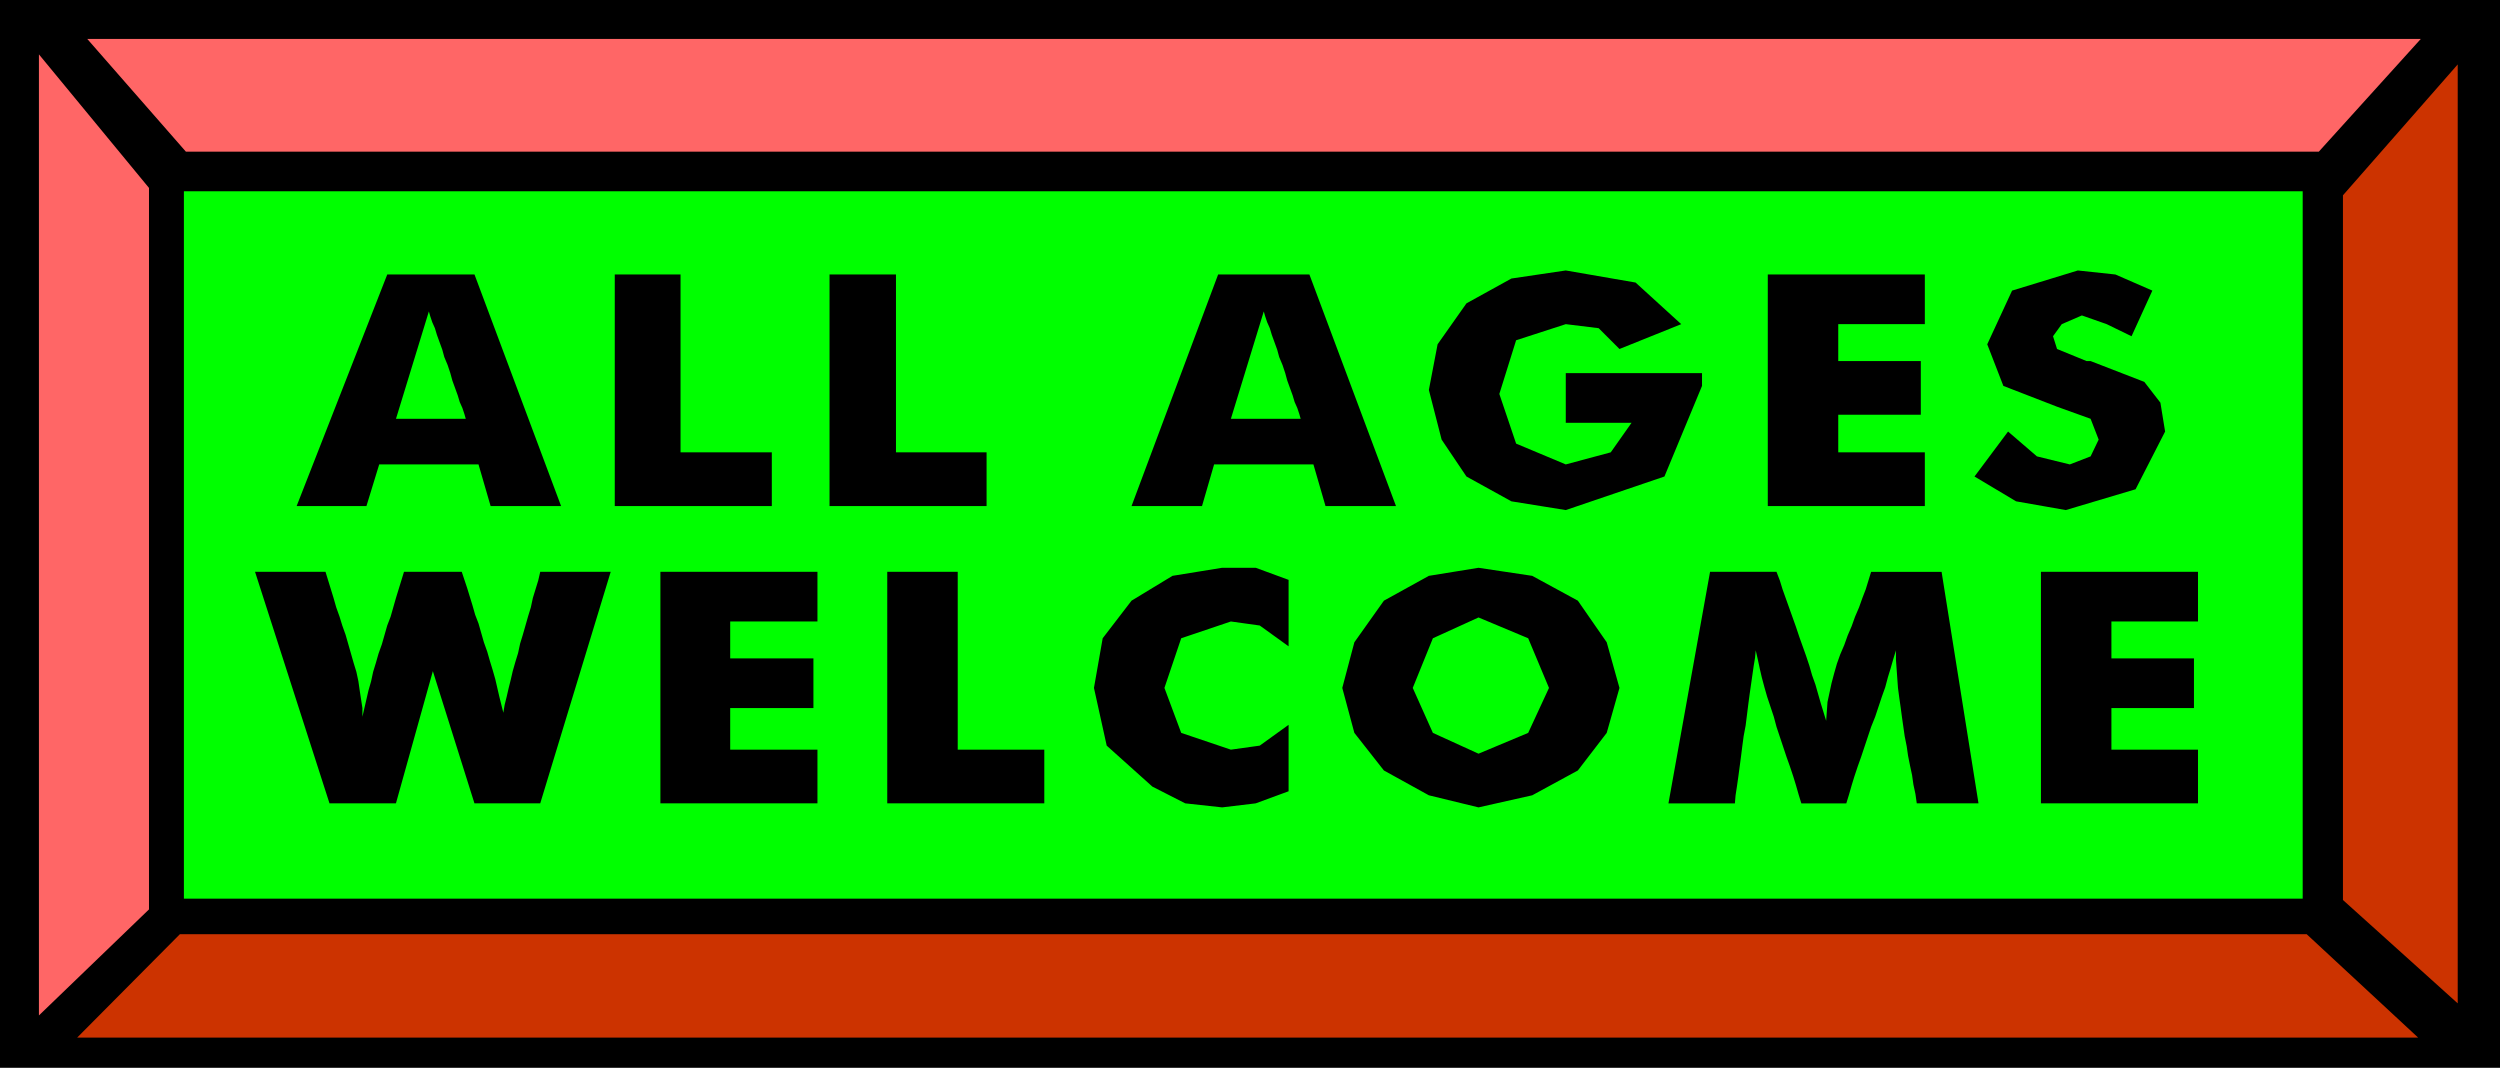
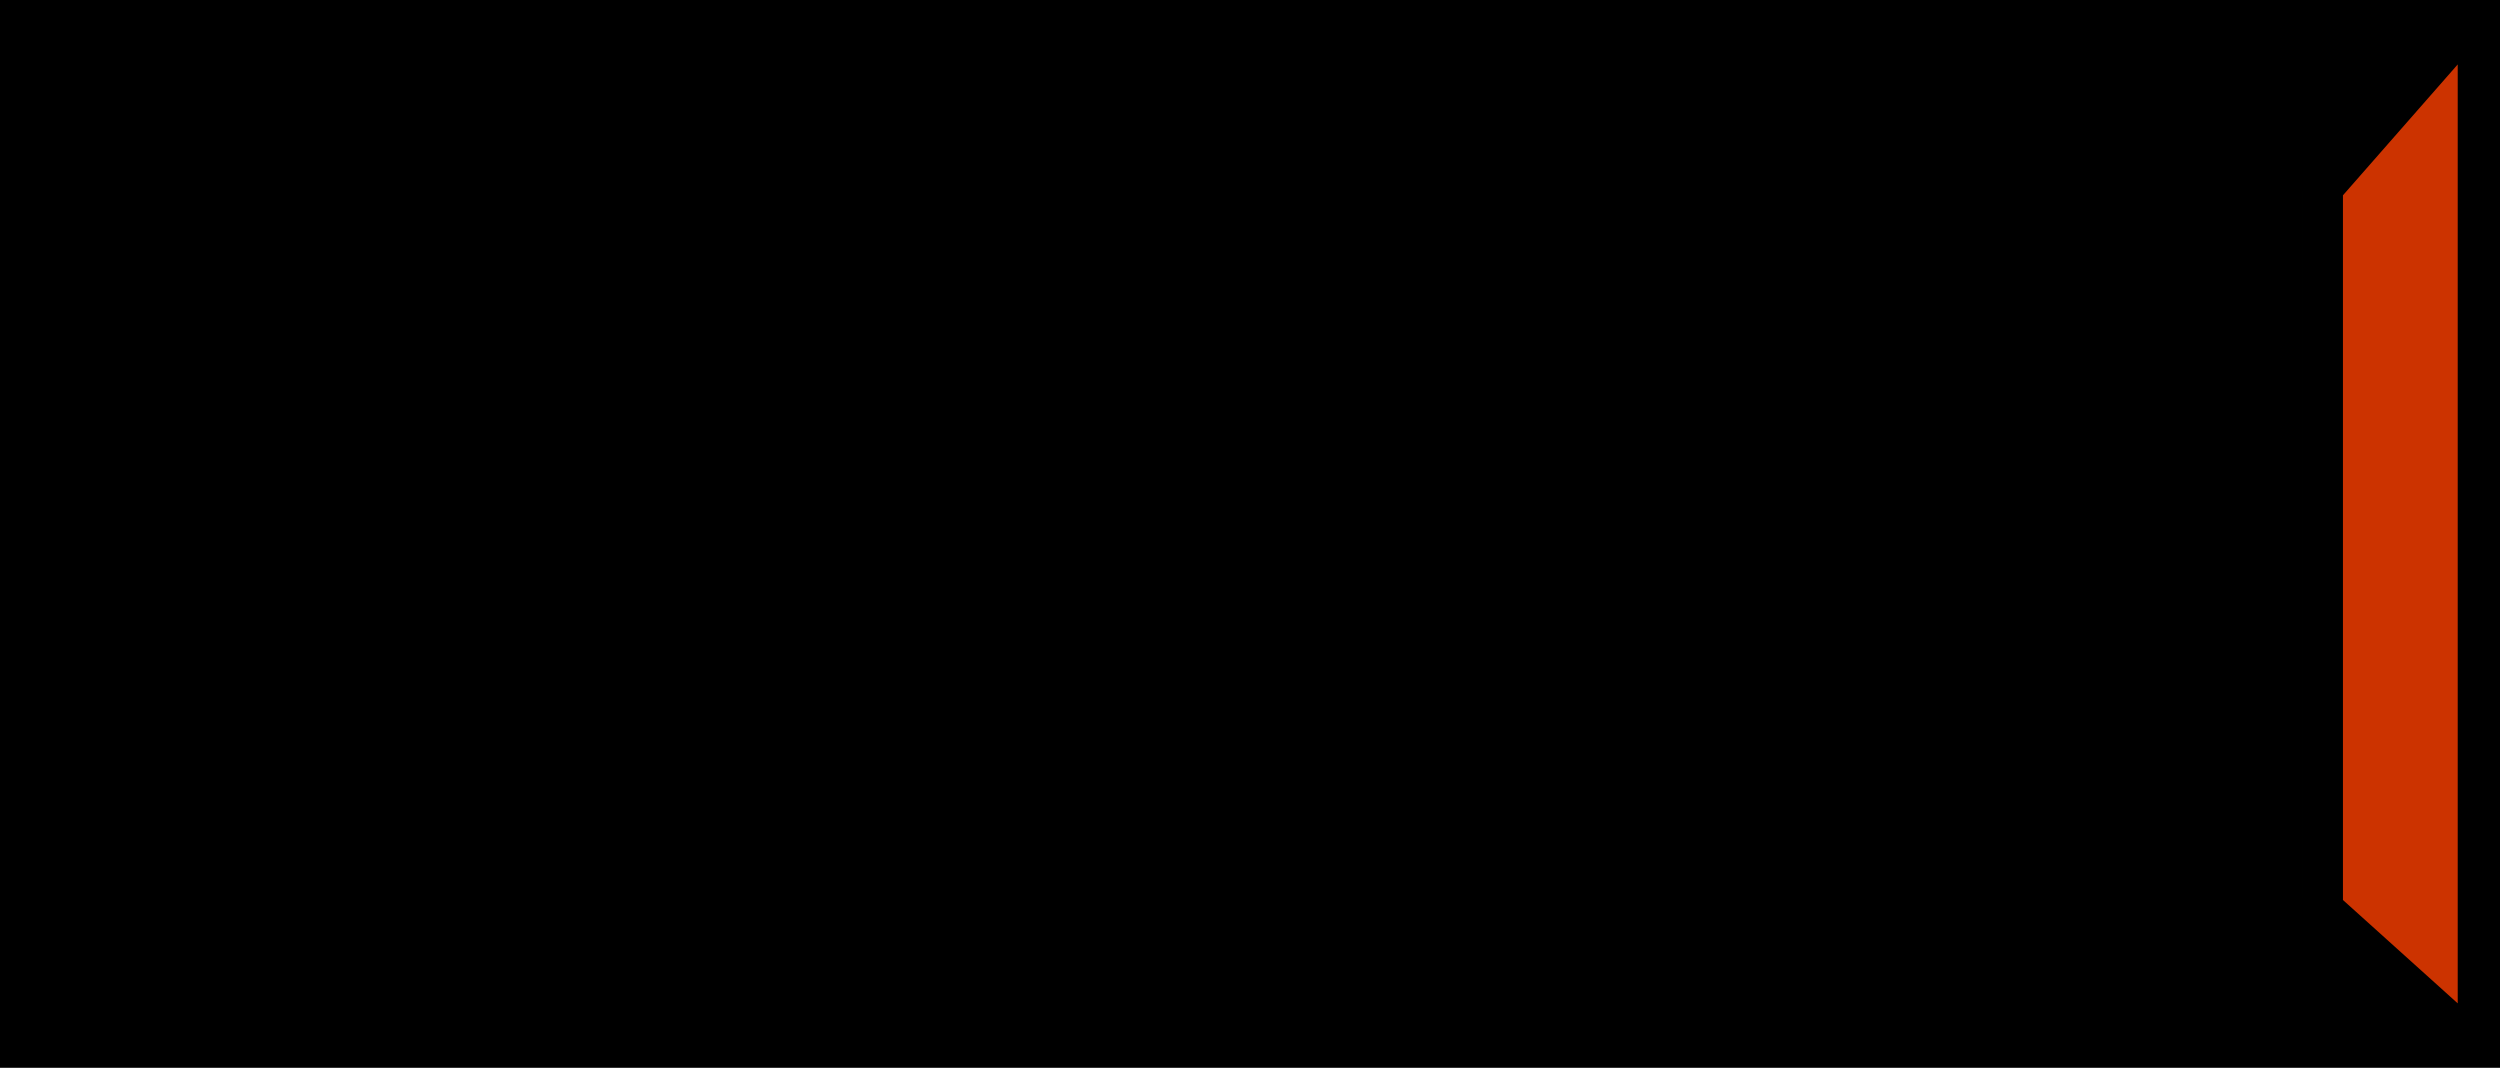
<svg xmlns="http://www.w3.org/2000/svg" width="357.6" height="1.591in" fill-rule="evenodd" stroke-linecap="round" preserveAspectRatio="none" viewBox="0 0 3725 1591">
  <style>.brush1{fill:#000}.pen1{stroke:none}.brush3{fill:#f66}.brush4{fill:#c30}</style>
  <path d="M0 0h3725v1591H0V0z" class="pen1 brush1" />
-   <path d="M274 285h3157v1054H274V285z" class="pen1" style="fill:#0f0" />
-   <path d="M130 58h3477l-152 168H277L130 58z" class="pen1 brush3" />
-   <path d="M3603 1546H115l153-154h3169l166 154z" class="pen1 brush4" />
-   <path d="m58 81 164 199v1075L58 1513V81z" class="pen1 brush3" />
+   <path d="M274 285h3157v1054V285z" class="pen1" style="fill:#0f0" />
  <path d="m3662 96-171 195v1050l171 154V96z" class="pen1 brush4" />
  <path d="M590 624h104l-2-7-3-9-4-9-3-10-4-11-4-11-3-11-4-12-5-12-3-11-4-11-4-11-3-10-4-9-3-9-2-7-49 160zM442 754l135-345h130l129 345H731l-18-62H565l-19 62H442zm474 0V409h98v265h136v80H916zm320 0V409h99v265h135v80h-234zm598-130h104l-2-7-3-9-4-9-3-10-4-11-4-11-3-11-4-12-5-12-3-11-4-11-4-11-3-10-4-9-3-9-2-7-49 160zm-148 130 129-345h136l129 345h-105l-18-62h-148l-18 62h-105zm647-124v-74h203v19l-56 135-147 50-81-13-67-37-37-55-19-74 13-68 43-61 67-37 81-12 104 18 68 62-92 37-31-31-49-6-74 24-25 80 25 74 74 31 67-18 31-44h-98zm301 124V409h234v74h-129v55h123v80h-123v56h129v80h-234zm358-111 43 37 49 12 31-12 12-25-12-31-50-18-80-31-24-62 37-80 98-30 56 6 55 24-31 68-37-18-37-13-30 13-13 18 6 19 44 18h6l80 31 24 31 7 43-44 86-104 31-74-13-62-37 50-67zM688 852l4 12 4 12 4 13 4 13 4 14 5 13 4 14 4 14 5 14 4 14 4 13 4 14 3 13 3 13 3 12 3 12 2-12 3-12 3-13 3-12 3-13 4-14 4-13 3-14 4-13 4-14 4-14 4-13 3-14 4-13 4-13 3-13h105l-105 345h-98l-62-197-55 197h-99L380 852h105l4 13 4 13 4 13 4 14 5 14 4 13 5 14 4 14 4 14 4 14 4 13 3 14 2 14 2 13 2 13v13l3-13 3-13 3-13 4-14 3-14 4-13 4-14 5-14 4-14 4-14 5-13 4-14 4-14 4-13 4-13 4-13h86zm296 345V852h234v74h-130v55h124v74h-124v62h130v80H984zm338 0V852h105v265h129v80h-234zm598-333v99l-43-31-43-6-74 25-25 74 25 67 74 25 43-6 43-31v99l-49 18-50 6-55-6-49-25-68-61-19-86 13-74 43-56 61-37 74-12h50l49 18zm493 161-19 67-43 56-68 37-80 18-74-18-67-37-44-56-18-67 18-68 44-62 67-37 74-12 80 12 68 37 43 62 19 68zm-210 98 74-31 31-67-31-74-74-31-68 31-30 74 30 67 68 31zm745 74h-92l-2-14-3-14-2-14-3-14-3-15-2-14-3-15-2-14-2-14-2-15-2-14-2-15-1-14-1-14-1-14v-14l-4 13-4 14-4 13-4 15-5 14-5 15-5 15-6 15-5 15-5 15-5 15-5 14-5 15-4 13-4 14-4 13h-67l-4-13-4-14-4-13-5-15-5-14-5-15-5-15-5-15-4-15-5-15-5-15-4-14-4-15-3-13-3-14-3-13-1 11-2 12-2 14-2 14-2 14-2 15-2 16-2 16-3 16-2 15-2 16-2 15-2 15-2 14-2 13-1 12h-99l62-345h99l5 13 4 13 5 14 5 14 5 14 5 14 5 15 5 14 5 14 5 15 4 14 5 14 4 14 4 14 4 13 4 13 1-14 1-14 3-14 3-14 4-15 4-14 5-14 6-14 5-14 6-14 5-14 6-14 5-14 5-13 4-13 4-13h105l55 345zm93 0V852h234v74h-129v55h123v74h-123v62h129v80h-234z" class="pen1 brush1" />
</svg>